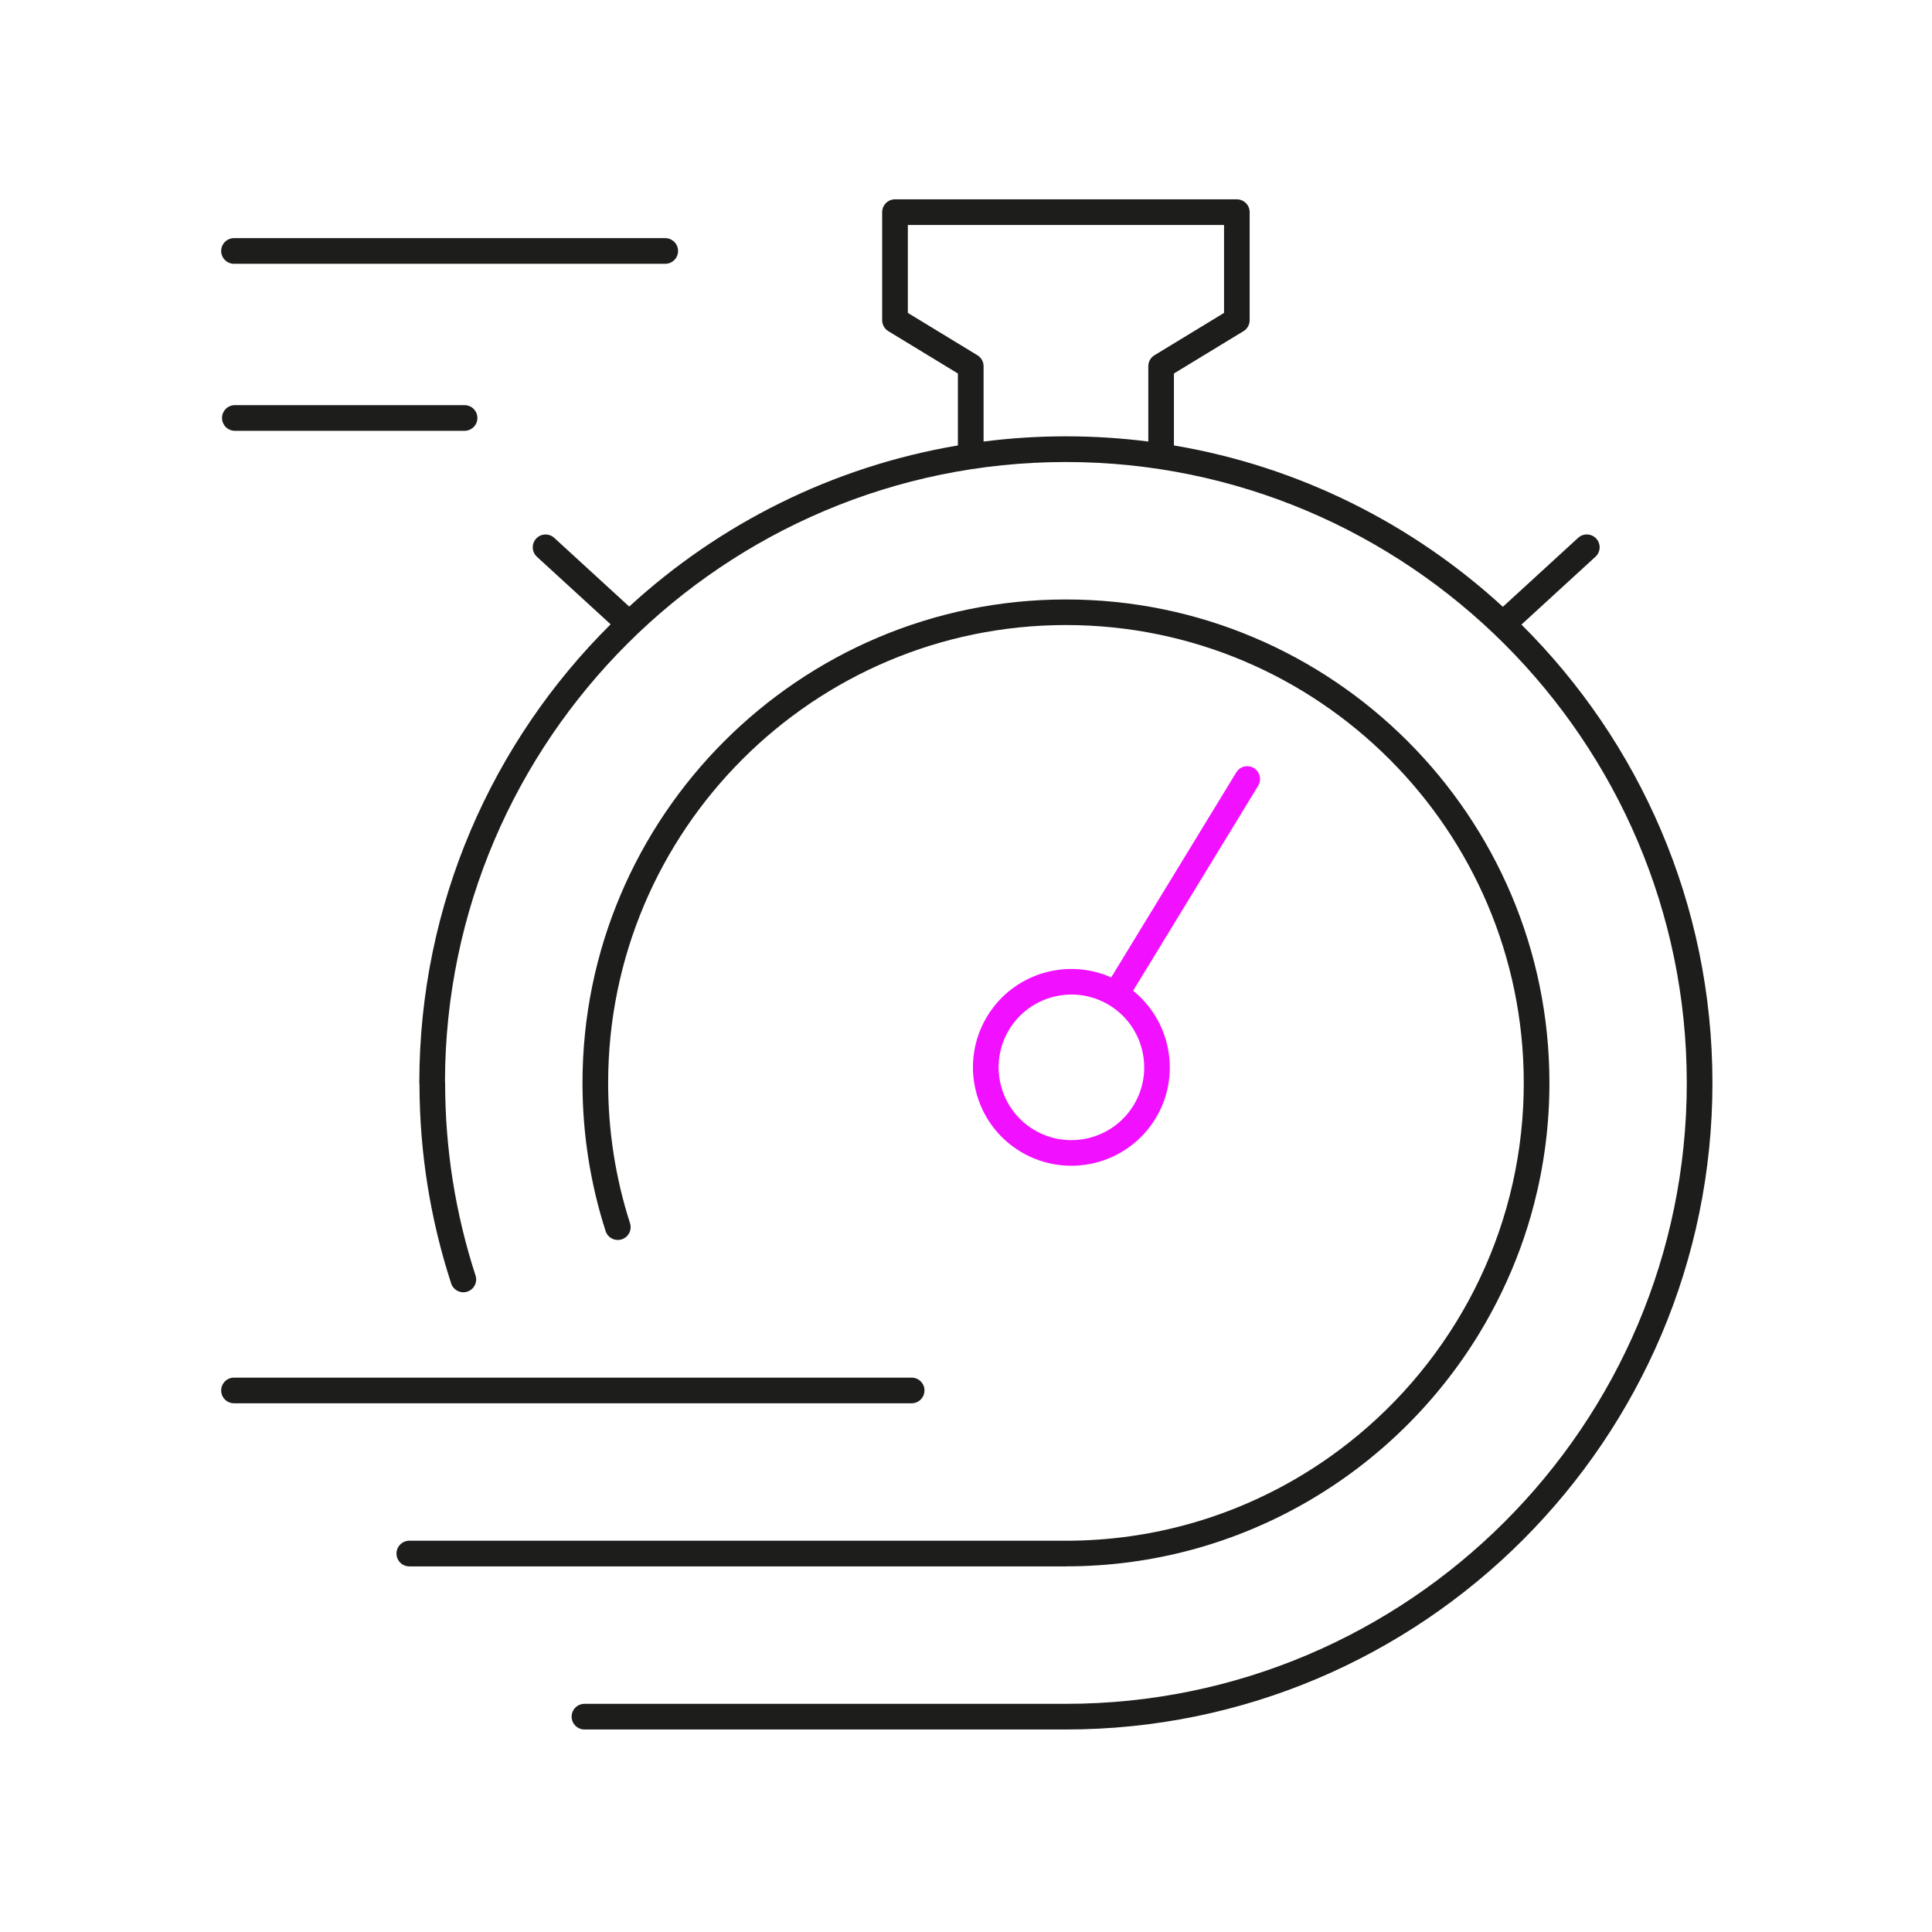
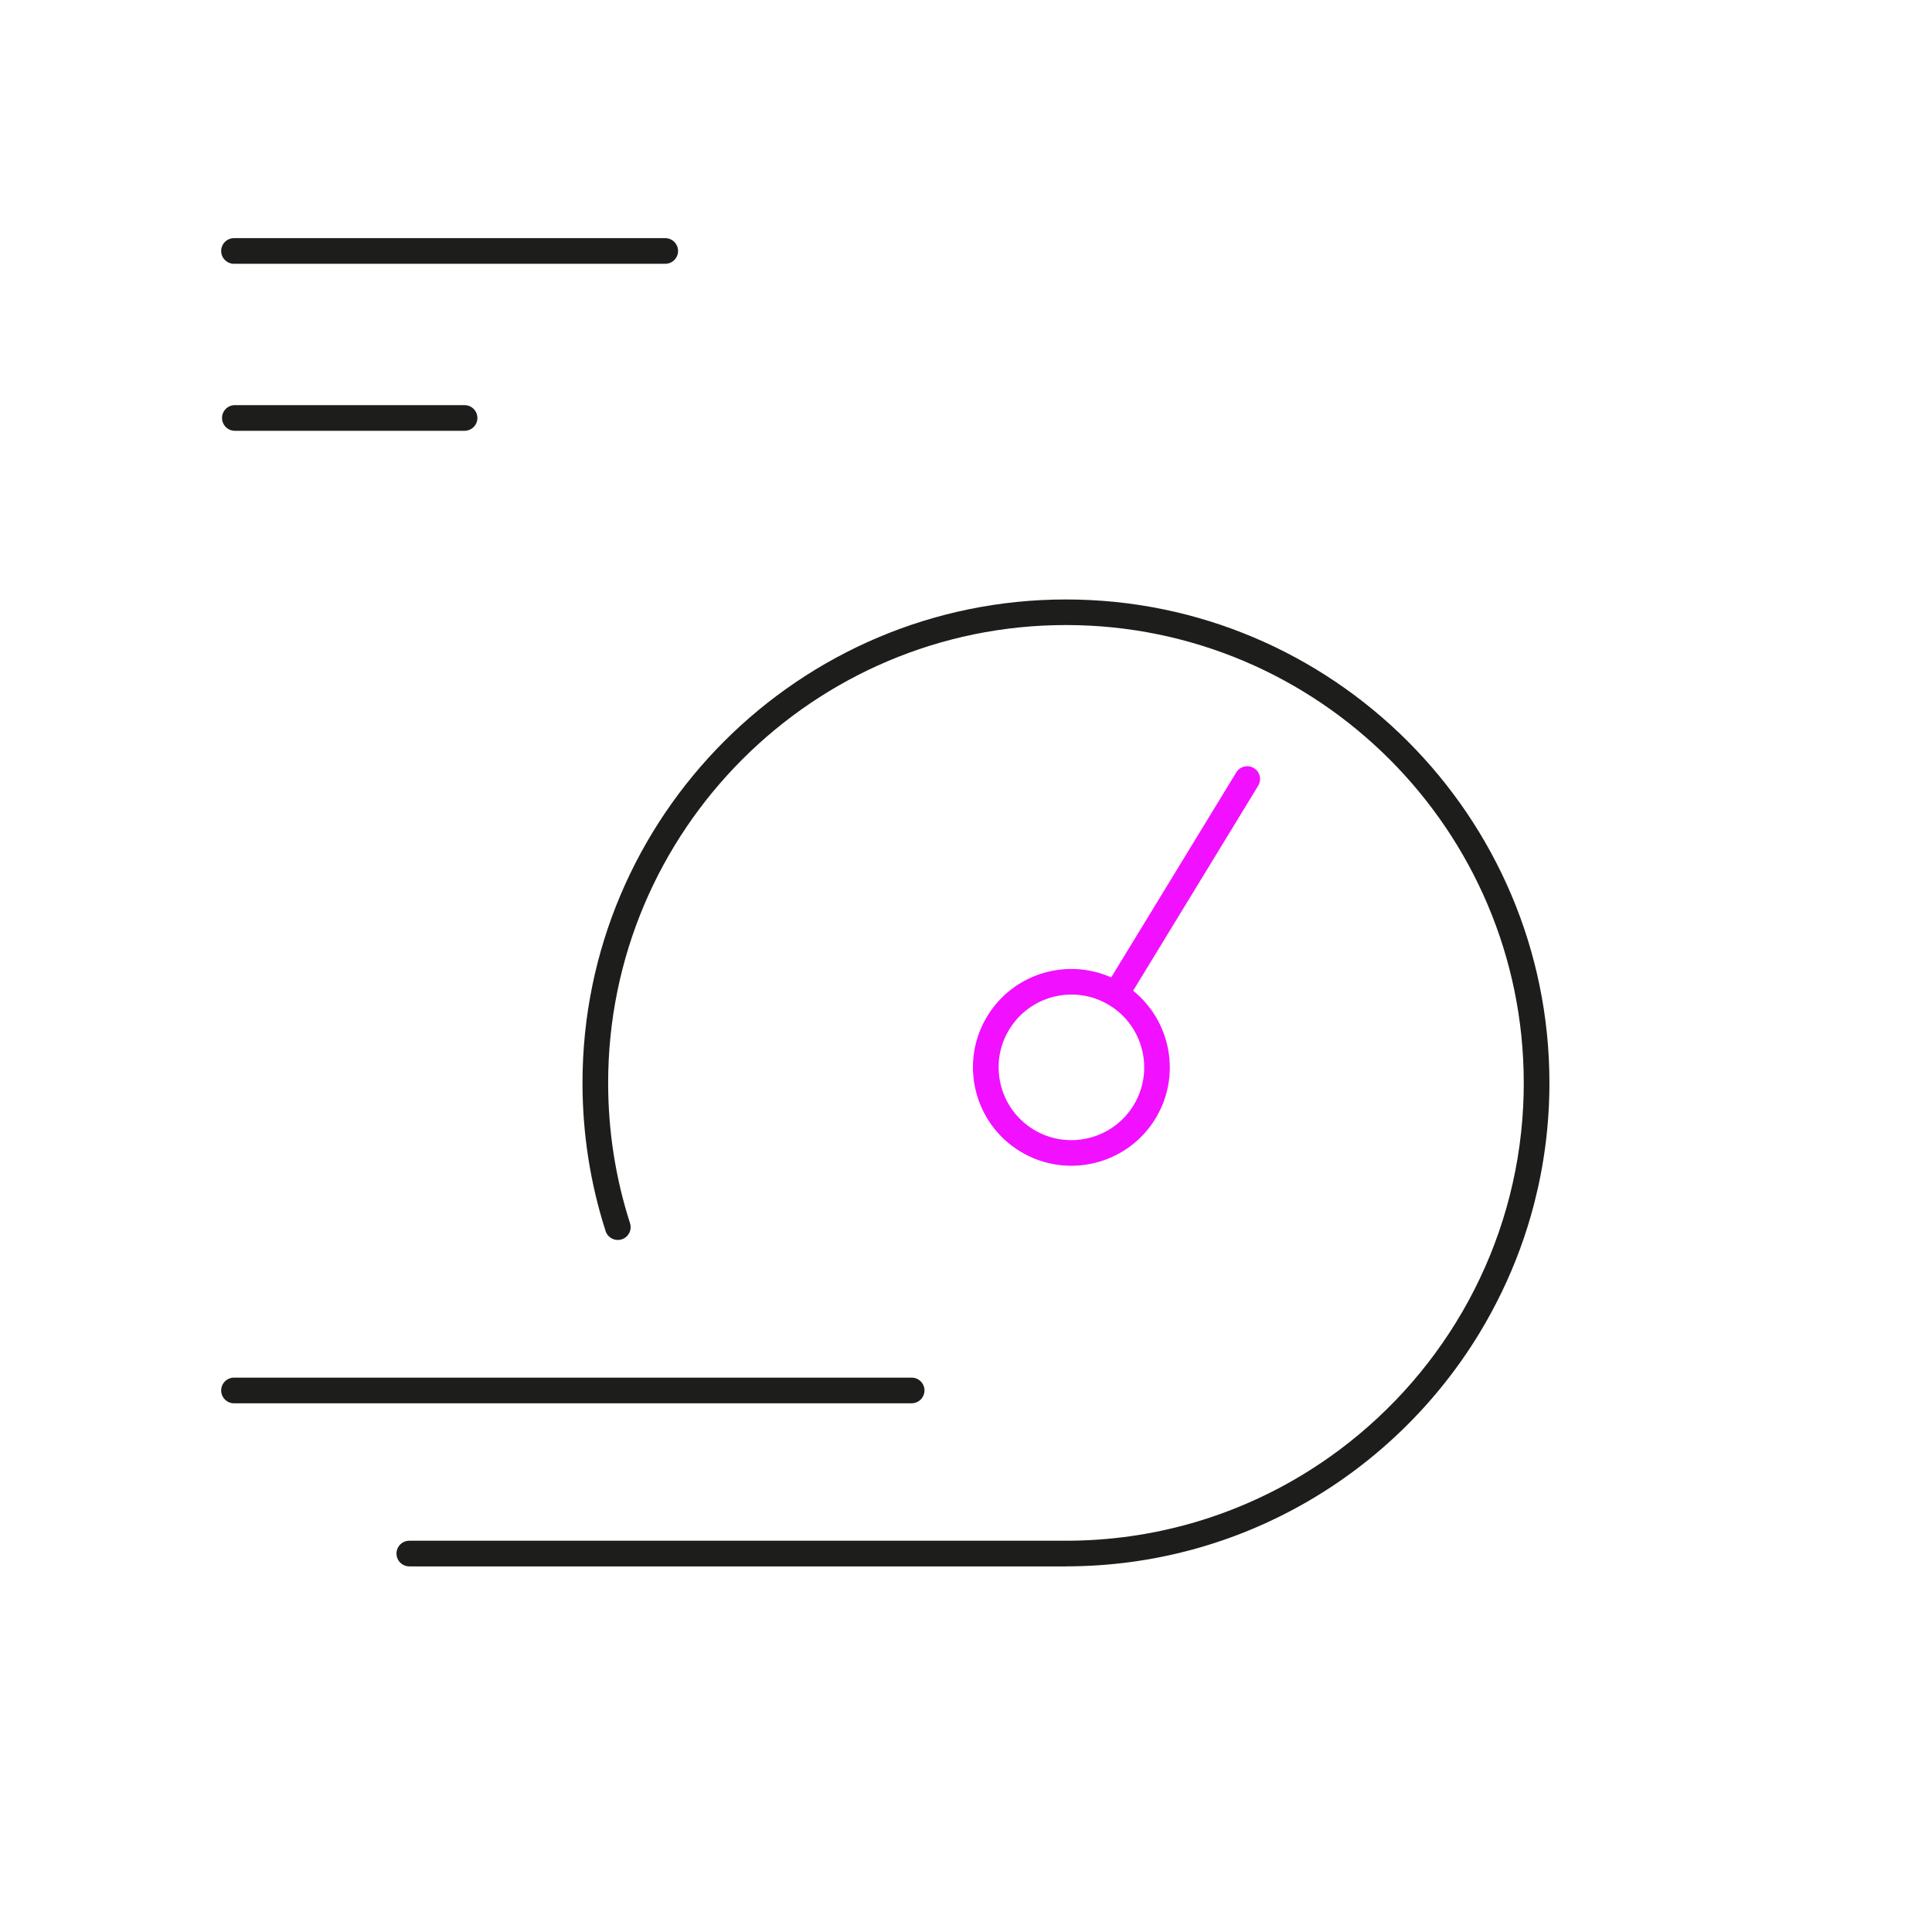
<svg xmlns="http://www.w3.org/2000/svg" id="Calque_1" data-name="Calque 1" viewBox="0 0 500 500">
  <defs>
    <style>      .cls-1 {        fill: #1d1d1b;      }      .cls-2 {        fill: #f110ff;      }    </style>
  </defs>
  <path class="cls-1" d="M60.56,68.27h111.6c1.83,0,3.32-1.49,3.32-3.32s-1.49-3.32-3.32-3.32H60.56c-1.83,0-3.32,1.49-3.32,3.32s1.49,3.32,3.32,3.32Z" />
  <path class="cls-1" d="M60.78,104.85c-1.83,0-3.32,1.49-3.32,3.32s1.49,3.32,3.32,3.32h59.45c1.83,0,3.32-1.49,3.32-3.32s-1.49-3.32-3.32-3.32h-59.45Z" />
  <path class="cls-1" d="M275.86,405.37c45.28,0,85.01-24.17,106.98-60.29,4.18-6.88,7.72-14.19,10.54-21.85,1.41-3.83,2.63-7.75,3.66-11.74,2.58-9.99,3.95-20.45,3.95-31.23,0-68.99-56.13-125.12-125.12-125.12s-125.12,56.13-125.12,125.12c0,13.09,2.01,25.99,5.98,38.34.56,1.74,2.43,2.7,4.18,2.14,1.74-.56,2.7-2.43,2.14-4.18-3.76-11.69-5.66-23.91-5.66-36.31,0-65.33,53.15-118.49,118.48-118.49s118.48,53.15,118.48,118.49c0,2.04-.05,4.07-.15,6.09-1.85,36.3-20.1,68.34-47.48,88.83-3.04,2.28-6.2,4.41-9.45,6.39-17.92,10.9-38.93,17.18-61.39,17.18H105.93c-1.83,0-3.32,1.49-3.32,3.32s1.49,3.32,3.32,3.32h169.92s0,0,0,0Z" />
  <path class="cls-1" d="M239.26,359.85c0-1.83-1.49-3.32-3.32-3.32H60.56c-1.83,0-3.32,1.49-3.32,3.32s1.49,3.32,3.32,3.32h175.37c1.83,0,3.32-1.49,3.32-3.32Z" />
-   <path class="cls-1" d="M393.76,161.63l19.15-17.55c1.35-1.24,1.44-3.34.2-4.69-1.24-1.35-3.34-1.44-4.69-.2l-19.48,17.85c-23.29-21.39-52.63-36.28-85.13-41.76v-18.62l18.01-10.96c.99-.6,1.59-1.68,1.59-2.84v-27.95c0-1.83-1.49-3.32-3.32-3.32h-88.47c-1.83,0-3.32,1.49-3.32,3.32v27.95c0,1.16.6,2.23,1.59,2.84l18.01,10.96v18.62c-32.47,5.48-61.79,20.34-85.06,41.7l-19.4-17.78c-1.35-1.24-3.45-1.15-4.69.2-1.24,1.35-1.15,3.45.2,4.69l19.08,17.48c-30.56,30.33-49.51,72.34-49.51,118.69,0,.18.01.36.04.54.05,17.54,2.81,34.81,8.2,51.35.57,1.74,2.45,2.7,4.18,2.13,1.74-.57,2.7-2.44,2.13-4.18-5.22-16.04-7.87-32.8-7.87-49.83,0-.18-.01-.35-.04-.53.28-88.37,72.26-160.17,160.69-160.17s160.69,72.09,160.69,160.69-72.09,160.69-160.69,160.69h-124.59c-1.83,0-3.32,1.49-3.32,3.32s1.49,3.32,3.32,3.32h124.59c92.27,0,167.33-75.06,167.33-167.33,0-46.32-18.92-88.3-49.43-118.62ZM254.55,114.27v-19.49c0-1.16-.6-2.23-1.59-2.84l-18.01-10.96v-22.76h81.83v22.76l-18.01,10.96c-.99.6-1.59,1.68-1.59,2.84v19.49c-6.98-.89-14.09-1.35-21.31-1.35s-14.33.46-21.31,1.35Z" />
  <path class="cls-2" d="M324.51,198.78c-1.56-.95-3.61-.46-4.56,1.11l-32.37,53.06c-11.51-5.11-25.33-1.03-32.06,10.01-7.32,12-3.51,27.71,8.49,35.02s27.71,3.51,35.02-8.49c6.73-11.03,4.03-25.19-5.78-33.09l32.37-53.06c.95-1.56.46-3.61-1.11-4.56ZM293.37,286.04c-5.41,8.87-17.03,11.69-25.9,6.28s-11.69-17.03-6.28-25.9,17.03-11.69,25.9-6.28c8.87,5.41,11.69,17.03,6.28,25.9Z" />
</svg>